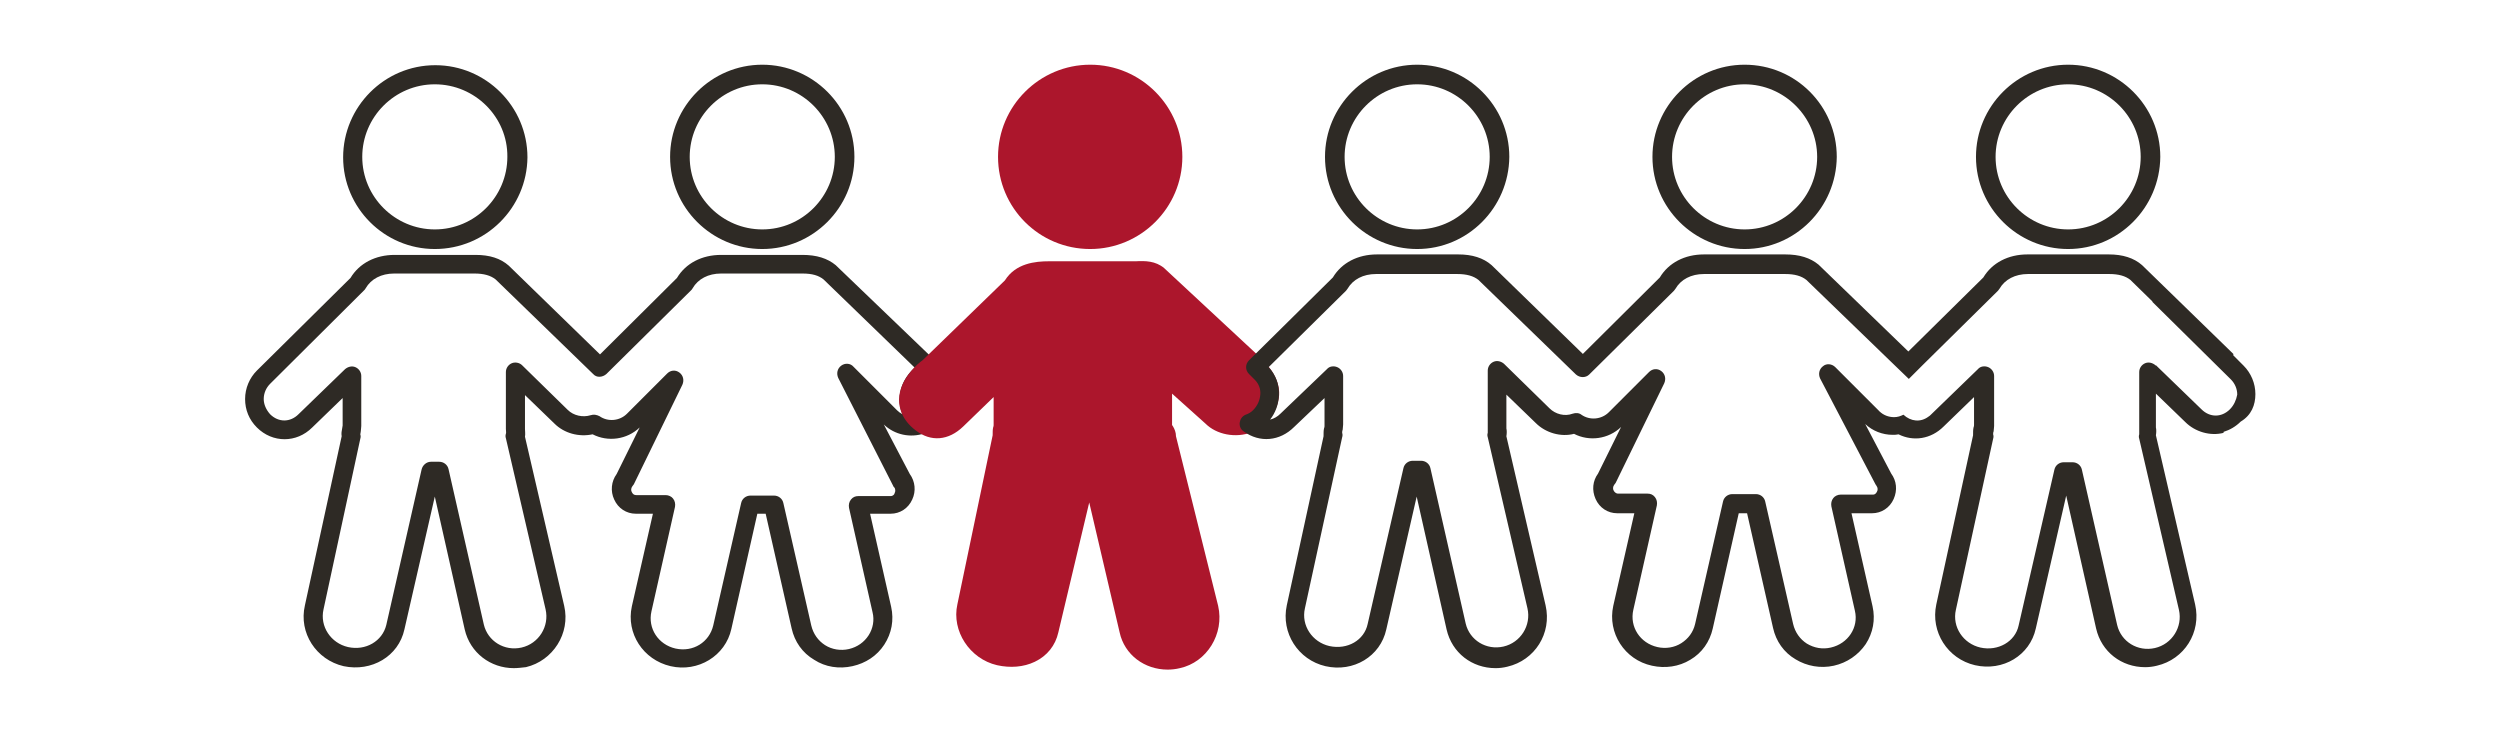
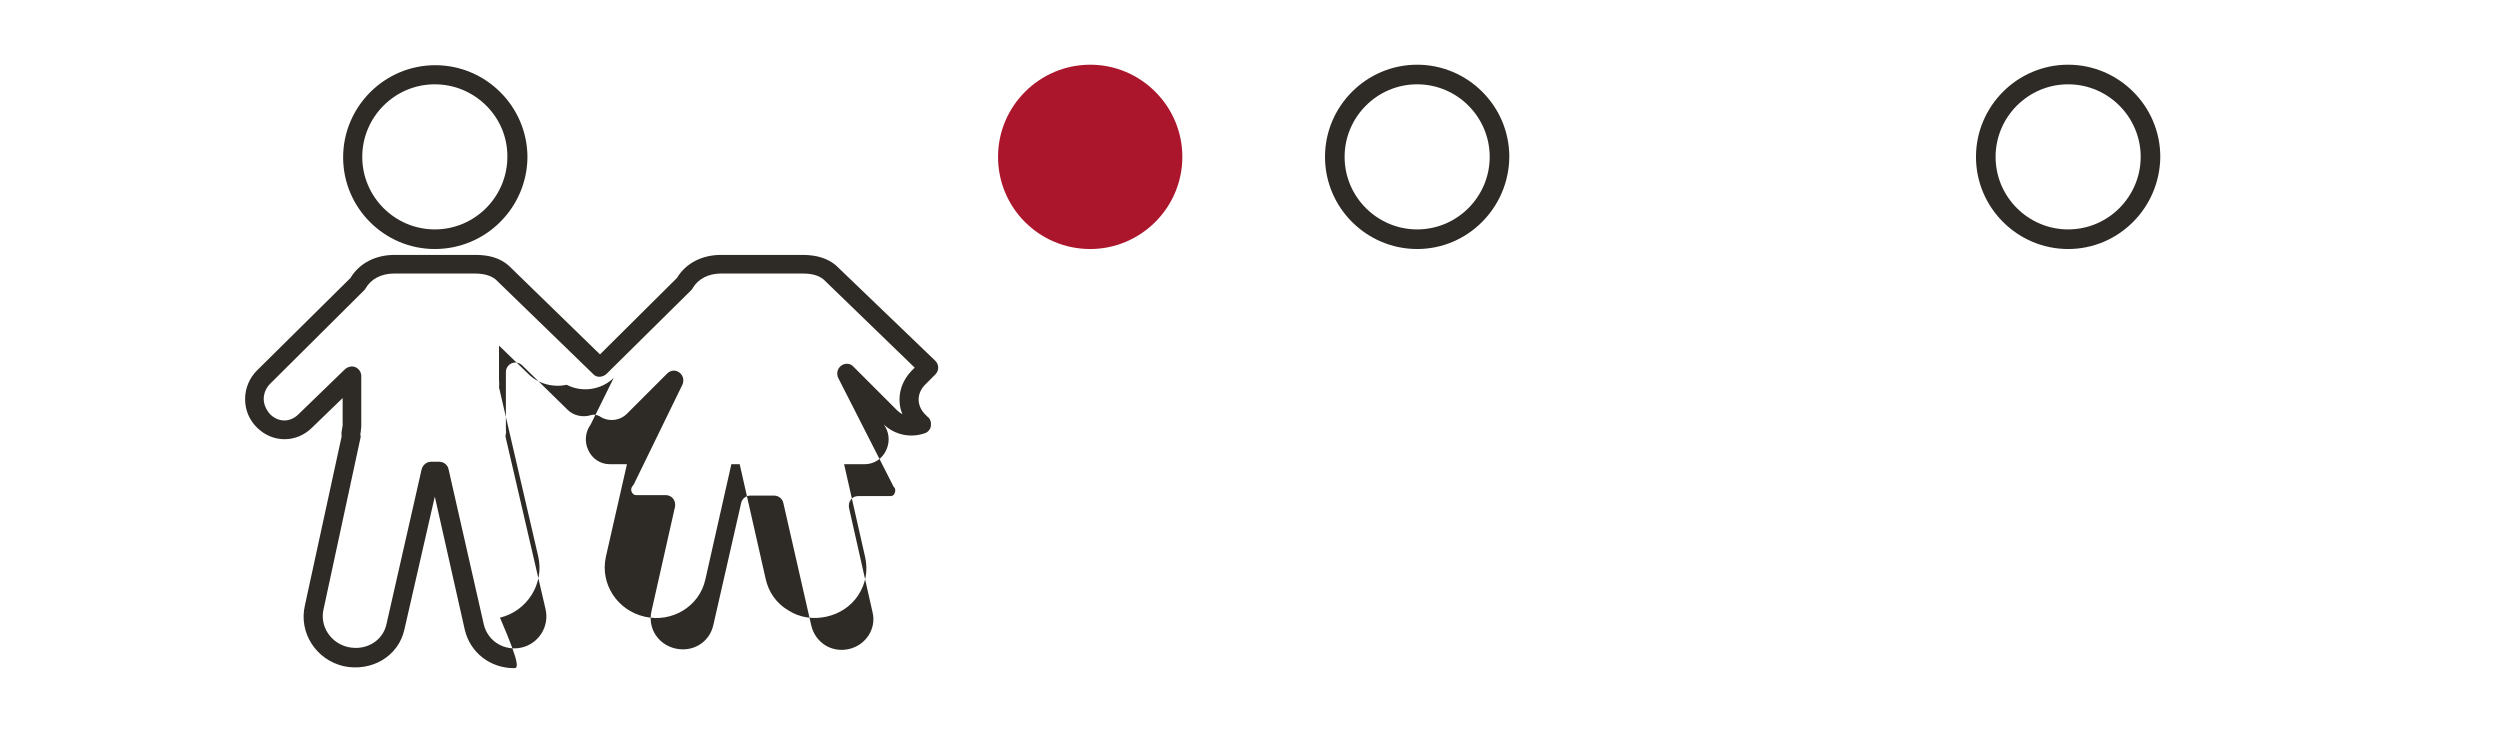
<svg xmlns="http://www.w3.org/2000/svg" version="1.1" id="Layer_1" x="0px" y="0px" viewBox="0 0 510 150" style="enable-background:new 0 0 510 150;" xml:space="preserve">
  <style type="text/css">
	.st0{fill:#2E2A25;}
	.st1{fill:#AC162C;}
</style>
  <path class="st0" d="M88.7,50.8C78.4,50.8,70,42.4,70,32.1c0-10.3,8.4-18.8,18.8-18.8c10.3,0,18.8,8.4,18.8,18.8  C107.5,42.4,99.1,50.8,88.7,50.8z M88.7,17.2c-8.2,0-14.8,6.7-14.8,14.8c0,8.2,6.7,14.8,14.8,14.8c8.2,0,14.8-6.7,14.8-14.8  C103.6,23.9,96.9,17.2,88.7,17.2z" />
-   <path class="st0" d="M155.5,50.8c-10.3,0-18.8-8.4-18.8-18.8c0-10.3,8.4-18.8,18.8-18.8c10.3,0,18.8,8.4,18.8,18.8  C174.3,42.4,165.8,50.8,155.5,50.8z M155.5,17.2c-8.2,0-14.8,6.7-14.8,14.8c0,8.2,6.7,14.8,14.8,14.8c8.2,0,14.8-6.7,14.8-14.8  C170.3,23.9,163.7,17.2,155.5,17.2z" />
-   <path class="st0" d="M104.8,136.3c-4.7,0-8.9-3.1-10-7.9l-6.1-27.1l-6.2,27.1c-1.2,5.5-6.7,8.7-12.4,7.5c-5.6-1.3-9.2-6.8-7.9-12.4  L69.7,89c-0.1-0.6,0-1.1,0.1-1.6c0-0.2,0.1-0.4,0.1-0.6v-5.6l-6.2,6c-3.2,3.2-8.1,3.2-11.3,0c-1.6-1.6-2.4-3.6-2.4-5.8  s0.9-4.3,2.4-5.8l19.1-18.9c1.8-3,5.1-4.7,9-4.7H97c2.9,0,5.1,0.7,6.8,2.2c0,0,0.1,0.1,0.1,0.1l18.5,18l15.7-15.6  c1.8-3,5.1-4.7,9-4.7h16.6c2.9,0,5.1,0.7,6.8,2.1c0,0,0.1,0.1,0.1,0.1l20.2,19.4c0.4,0.4,0.6,0.9,0.6,1.4c0,0.5-0.2,1-0.6,1.4  l-2.1,2.1c-0.8,0.8-1.3,1.9-1.3,3c0,1.1,0.5,2.2,1.3,3c0.1,0.1,0.3,0.3,0.5,0.5c0.6,0.4,0.8,1.2,0.7,1.9c-0.1,0.7-0.6,1.3-1.3,1.5  c-2.9,1-6.1,0.3-8.3-1.8l5.3,10.1c1.1,1.5,1.3,3.5,0.5,5.2c-0.8,1.8-2.5,2.9-4.4,2.9h-4.2l4.3,19c0.6,2.7,0.1,5.4-1.4,7.7  c-1.5,2.3-3.8,3.8-6.5,4.4c-2.7,0.6-5.5,0.2-7.8-1.3c-2.4-1.4-4-3.7-4.6-6.4l-5.3-23.4h-1.7l-5.3,23.5c-1.2,5.5-6.8,8.9-12.4,7.6  c-5.6-1.3-9.1-6.7-7.9-12.2l4.3-18.9h-3.5c-1.9,0-3.6-1.1-4.4-2.9c-0.8-1.7-0.6-3.7,0.5-5.2l4.7-9.5c-2.6,2.5-6.5,3-9.6,1.4  c-2.8,0.6-5.8-0.2-7.8-2.2l-6-5.8v6.3c0,0.2,0,0.4,0,0.6c0,0.5,0.1,1,0,1.6l8,34.5c1.3,5.6-2.3,11.2-7.8,12.5  C106.4,136.2,105.6,136.3,104.8,136.3z M87.9,94.2h1.7c0.9,0,1.7,0.6,1.9,1.5l7.2,31.7c0.8,3.4,4.2,5.5,7.7,4.7  c3.5-0.8,5.7-4.3,4.9-7.8l-8.1-34.9c-0.1-0.3-0.1-0.6,0-0.9c0.1-0.2,0-0.6,0-1c0-0.3,0-0.5,0-0.8V75.9c0-0.8,0.5-1.5,1.2-1.8  c0.7-0.3,1.6-0.1,2.1,0.4l9.3,9.1c1.2,1.2,3.1,1.6,4.7,1.1c0.6-0.2,1.2-0.1,1.8,0.2c1.7,1.2,4.1,1,5.6-0.5l8.2-8.2  c0.7-0.7,1.7-0.8,2.5-0.2c0.8,0.6,1,1.6,0.6,2.5l-9.9,20.3c-0.1,0.1-0.2,0.3-0.3,0.4c-0.3,0.4-0.3,0.9-0.1,1.2  c0.1,0.2,0.3,0.6,0.9,0.6h6c0.6,0,1.2,0.3,1.5,0.7c0.4,0.5,0.5,1.1,0.4,1.7l-4.8,21.3c-0.8,3.5,1.4,6.8,4.9,7.6  c3.6,0.8,6.9-1.3,7.7-4.7l5.7-25c0.2-0.9,1-1.5,1.9-1.5h4.8c0.9,0,1.7,0.6,1.9,1.5l5.7,25c0.4,1.7,1.4,3.1,2.8,4  c1.4,0.9,3.2,1.2,4.9,0.8c1.7-0.4,3.1-1.4,4-2.8c0.9-1.4,1.2-3.1,0.8-4.7l-4.8-21.3c-0.1-0.6,0-1.2,0.4-1.7c0.4-0.5,0.9-0.7,1.5-0.7  h6.6c0.5,0,0.8-0.4,0.8-0.6c0.2-0.3,0.2-0.9-0.1-1.2c-0.1-0.1-0.2-0.2-0.2-0.3L171,77.1c-0.4-0.9-0.2-1.9,0.6-2.5  c0.8-0.6,1.9-0.5,2.5,0.2l8.9,8.9c0.3,0.3,0.7,0.6,1.1,0.8c-0.4-0.9-0.6-1.9-0.6-3c0-2.2,0.9-4.2,2.4-5.8c0,0,0,0,0,0l0.7-0.7  L168,57c-1-0.8-2.3-1.2-4.3-1.2h-16.6c-2.6,0-4.7,1.1-5.8,3c-0.1,0.2-0.2,0.3-0.3,0.4l-17.3,17.1c-0.8,0.7-2,0.8-2.7,0l-19.9-19.3  c-1-0.8-2.4-1.2-4.3-1.2H80.4c-2.6,0-4.7,1.1-5.8,3c-0.1,0.2-0.2,0.3-0.3,0.4L55.1,78.3c-0.8,0.8-1.3,1.9-1.3,3.1  c0,1.1,0.5,2.2,1.3,3.1c1.7,1.7,4.1,1.7,5.8,0l9.5-9.2c0.6-0.5,1.4-0.7,2.1-0.4c0.7,0.3,1.2,1,1.2,1.8v10.2c0,0.4-0.1,0.8-0.1,1.1  c0,0.2-0.1,0.5-0.1,0.6c0.1,0.3,0.1,0.6,0,0.9L66,124.3c-0.8,3.5,1.5,6.9,5,7.7c3.6,0.8,7-1.2,7.8-4.5L86,95.8  C86.2,94.9,87,94.2,87.9,94.2z" />
+   <path class="st0" d="M104.8,136.3c-4.7,0-8.9-3.1-10-7.9l-6.1-27.1l-6.2,27.1c-1.2,5.5-6.7,8.7-12.4,7.5c-5.6-1.3-9.2-6.8-7.9-12.4  L69.7,89c-0.1-0.6,0-1.1,0.1-1.6c0-0.2,0.1-0.4,0.1-0.6v-5.6l-6.2,6c-3.2,3.2-8.1,3.2-11.3,0c-1.6-1.6-2.4-3.6-2.4-5.8  s0.9-4.3,2.4-5.8l19.1-18.9c1.8-3,5.1-4.7,9-4.7H97c2.9,0,5.1,0.7,6.8,2.2c0,0,0.1,0.1,0.1,0.1l18.5,18l15.7-15.6  c1.8-3,5.1-4.7,9-4.7h16.6c2.9,0,5.1,0.7,6.8,2.1c0,0,0.1,0.1,0.1,0.1l20.2,19.4c0.4,0.4,0.6,0.9,0.6,1.4c0,0.5-0.2,1-0.6,1.4  l-2.1,2.1c-0.8,0.8-1.3,1.9-1.3,3c0,1.1,0.5,2.2,1.3,3c0.1,0.1,0.3,0.3,0.5,0.5c0.6,0.4,0.8,1.2,0.7,1.9c-0.1,0.7-0.6,1.3-1.3,1.5  c-2.9,1-6.1,0.3-8.3-1.8c1.1,1.5,1.3,3.5,0.5,5.2c-0.8,1.8-2.5,2.9-4.4,2.9h-4.2l4.3,19c0.6,2.7,0.1,5.4-1.4,7.7  c-1.5,2.3-3.8,3.8-6.5,4.4c-2.7,0.6-5.5,0.2-7.8-1.3c-2.4-1.4-4-3.7-4.6-6.4l-5.3-23.4h-1.7l-5.3,23.5c-1.2,5.5-6.8,8.9-12.4,7.6  c-5.6-1.3-9.1-6.7-7.9-12.2l4.3-18.9h-3.5c-1.9,0-3.6-1.1-4.4-2.9c-0.8-1.7-0.6-3.7,0.5-5.2l4.7-9.5c-2.6,2.5-6.5,3-9.6,1.4  c-2.8,0.6-5.8-0.2-7.8-2.2l-6-5.8v6.3c0,0.2,0,0.4,0,0.6c0,0.5,0.1,1,0,1.6l8,34.5c1.3,5.6-2.3,11.2-7.8,12.5  C106.4,136.2,105.6,136.3,104.8,136.3z M87.9,94.2h1.7c0.9,0,1.7,0.6,1.9,1.5l7.2,31.7c0.8,3.4,4.2,5.5,7.7,4.7  c3.5-0.8,5.7-4.3,4.9-7.8l-8.1-34.9c-0.1-0.3-0.1-0.6,0-0.9c0.1-0.2,0-0.6,0-1c0-0.3,0-0.5,0-0.8V75.9c0-0.8,0.5-1.5,1.2-1.8  c0.7-0.3,1.6-0.1,2.1,0.4l9.3,9.1c1.2,1.2,3.1,1.6,4.7,1.1c0.6-0.2,1.2-0.1,1.8,0.2c1.7,1.2,4.1,1,5.6-0.5l8.2-8.2  c0.7-0.7,1.7-0.8,2.5-0.2c0.8,0.6,1,1.6,0.6,2.5l-9.9,20.3c-0.1,0.1-0.2,0.3-0.3,0.4c-0.3,0.4-0.3,0.9-0.1,1.2  c0.1,0.2,0.3,0.6,0.9,0.6h6c0.6,0,1.2,0.3,1.5,0.7c0.4,0.5,0.5,1.1,0.4,1.7l-4.8,21.3c-0.8,3.5,1.4,6.8,4.9,7.6  c3.6,0.8,6.9-1.3,7.7-4.7l5.7-25c0.2-0.9,1-1.5,1.9-1.5h4.8c0.9,0,1.7,0.6,1.9,1.5l5.7,25c0.4,1.7,1.4,3.1,2.8,4  c1.4,0.9,3.2,1.2,4.9,0.8c1.7-0.4,3.1-1.4,4-2.8c0.9-1.4,1.2-3.1,0.8-4.7l-4.8-21.3c-0.1-0.6,0-1.2,0.4-1.7c0.4-0.5,0.9-0.7,1.5-0.7  h6.6c0.5,0,0.8-0.4,0.8-0.6c0.2-0.3,0.2-0.9-0.1-1.2c-0.1-0.1-0.2-0.2-0.2-0.3L171,77.1c-0.4-0.9-0.2-1.9,0.6-2.5  c0.8-0.6,1.9-0.5,2.5,0.2l8.9,8.9c0.3,0.3,0.7,0.6,1.1,0.8c-0.4-0.9-0.6-1.9-0.6-3c0-2.2,0.9-4.2,2.4-5.8c0,0,0,0,0,0l0.7-0.7  L168,57c-1-0.8-2.3-1.2-4.3-1.2h-16.6c-2.6,0-4.7,1.1-5.8,3c-0.1,0.2-0.2,0.3-0.3,0.4l-17.3,17.1c-0.8,0.7-2,0.8-2.7,0l-19.9-19.3  c-1-0.8-2.4-1.2-4.3-1.2H80.4c-2.6,0-4.7,1.1-5.8,3c-0.1,0.2-0.2,0.3-0.3,0.4L55.1,78.3c-0.8,0.8-1.3,1.9-1.3,3.1  c0,1.1,0.5,2.2,1.3,3.1c1.7,1.7,4.1,1.7,5.8,0l9.5-9.2c0.6-0.5,1.4-0.7,2.1-0.4c0.7,0.3,1.2,1,1.2,1.8v10.2c0,0.4-0.1,0.8-0.1,1.1  c0,0.2-0.1,0.5-0.1,0.6c0.1,0.3,0.1,0.6,0,0.9L66,124.3c-0.8,3.5,1.5,6.9,5,7.7c3.6,0.8,7-1.2,7.8-4.5L86,95.8  C86.2,94.9,87,94.2,87.9,94.2z" />
  <path class="st0" d="M289.1,50.8c-10.3,0-18.8-8.4-18.8-18.8c0-10.3,8.4-18.8,18.8-18.8c10.3,0,18.8,8.4,18.8,18.8  C307.8,42.4,299.4,50.8,289.1,50.8z M289.1,17.2c-8.2,0-14.8,6.7-14.8,14.8c0,8.2,6.7,14.8,14.8,14.8c8.2,0,14.8-6.7,14.8-14.8  C303.9,23.9,297.3,17.2,289.1,17.2z" />
-   <path class="st0" d="M355.9,50.8c-10.3,0-18.8-8.4-18.8-18.8c0-10.3,8.4-18.8,18.8-18.8s18.8,8.4,18.8,18.8  C374.6,42.4,366.2,50.8,355.9,50.8z M355.9,17.2c-8.2,0-14.8,6.7-14.8,14.8c0,8.2,6.7,14.8,14.8,14.8c8.2,0,14.8-6.7,14.8-14.8  C370.7,23.9,364,17.2,355.9,17.2z" />
  <g>
    <path class="st1" d="M222.4,50.8c10.3,0,18.8-8.4,18.8-18.8c0-10.3-8.4-18.8-18.8-18.8c-10.3,0-18.8,8.4-18.8,18.8   C203.6,42.4,212,50.8,222.4,50.8z" />
-     <path class="st1" d="M257.5,73.3C257.5,73.3,257.4,73.3,257.5,73.3l-19.9-18.5c0,0,0,0-0.1-0.1c-1.8-1.5-3.9-1.5-5.8-1.4   c-0.3,0-0.7,0-1.1,0h-16.6c-2.8,0-6.8,0.4-9,3.9l-16.8,16.3c-0.9,0.6-4.7,3.8-4.8,8c0,1.6,0.5,4.1,3.4,6.3c3.1,2.4,6.7,2.1,9.7-0.8   l6.2-6v5.6c0,0.2,0,0.4-0.1,0.6c-0.1,0.4-0.1,1-0.1,1.6l-7.2,34.5c-1.2,5.4,2.5,11.1,8.1,12.4c2.7,0.6,5.4,0.4,7.7-0.7   c2.5-1.2,4.2-3.3,4.8-6l6.3-26.5l6.2,26.5c1,4.6,5.1,7.6,9.8,7.6c0.8,0,1.7-0.1,2.5-0.3c5.5-1.2,9.1-7,7.8-12.7L239.9,89   c0-0.8-0.3-1.5-0.6-2c-0.1-0.1-0.1-0.2-0.2-0.3v-6.4l6.8,6.1c2.3,2.3,6.2,3,9.4,1.8c0,0,0.1,0,0.1-0.1c0.2-0.1,4.7-2.3,5.4-6.5   C261.4,78.9,260.2,76.1,257.5,73.3z" />
  </g>
  <path class="st0" d="M421.9,50.8c-10.3,0-18.8-8.4-18.8-18.8c0-10.3,8.4-18.8,18.8-18.8c10.3,0,18.8,8.4,18.8,18.8  C440.6,42.4,432.2,50.8,421.9,50.8z M421.9,17.2c-8.2,0-14.8,6.7-14.8,14.8c0,8.2,6.7,14.8,14.8,14.8c8.2,0,14.8-6.7,14.8-14.8  C436.7,23.9,430.1,17.2,421.9,17.2z" />
-   <path class="st0" d="M460.1,80.4c0-2.2-0.9-4.3-2.4-5.8l-2.1-2.1l0-0.3l-18.5-18c0,0-0.1-0.1-0.1-0.1c-1.7-1.5-4-2.2-6.8-2.2h-16.6  c-3.9,0-7.2,1.7-9,4.7l-15.3,15.1l-18.2-17.6c0,0-0.1-0.1-0.1-0.1c-1.7-1.4-3.9-2.1-6.8-2.1h-16.6c-3.9,0-7.2,1.7-9,4.7l-15.7,15.6  l-18.5-18c0,0-0.1-0.1-0.1-0.1c-1.7-1.5-4-2.2-6.8-2.2h-16.6c-3.9,0-7.2,1.7-9,4.7l-17.1,16.9c-0.4,0.4-0.6,0.9-0.6,1.4  c0,0.5,0.2,1,0.6,1.4l1.2,1.2c0.8,0.8,1.2,1.9,1.1,3c-0.1,1.2-0.6,2.3-1.5,3.2c-0.4,0.4-0.9,0.7-1.5,0.9c-0.7,0.3-1.1,0.9-1.2,1.6  c-0.1,0.7,0.2,1.4,0.8,1.8c3.3,2.4,7.4,2,10.3-0.9l6.2-5.9v5.6c0,0.2,0,0.4-0.1,0.6c-0.1,0.4-0.1,1-0.1,1.6l-7.5,34.5  c-1.2,5.6,2.3,11.1,7.9,12.4c5.7,1.3,11.2-2,12.4-7.5l6.2-27.1l6.1,27.1c1.1,4.8,5.2,7.9,10,7.9c0.8,0,1.6-0.1,2.4-0.3  c5.6-1.3,9.1-6.8,7.8-12.5l-8-34.5c0.1-0.6,0.1-1.2,0-1.6c0-0.2,0-0.4,0-0.6v-6.3l6,5.8c2,2,5.1,2.9,7.8,2.2c3.1,1.6,7,1.1,9.6-1.4  l-4.7,9.5c-1.1,1.5-1.3,3.4-0.5,5.2c0.8,1.8,2.5,2.9,4.4,2.9h3.5l-4.3,18.9c-1.2,5.5,2.3,11,7.9,12.2c2.7,0.6,5.5,0.2,7.8-1.2  c2.4-1.4,4-3.7,4.6-6.4l5.3-23.5h1.7l5.3,23.4c0.6,2.7,2.2,5,4.6,6.4c2.3,1.4,5.1,1.9,7.8,1.3c2.7-0.6,5-2.2,6.5-4.4  c1.5-2.3,2-5,1.4-7.7l-4.3-19h4.2c1.9,0,3.6-1.1,4.4-2.9c0.8-1.8,0.6-3.7-0.5-5.2l-5.3-10.1c1.5,1.4,3.5,2.2,5.6,2.2c0,0,0,0,0,0  c0.4,0,0.8,0,1.2-0.1c3,1.5,6.6,1,9.2-1.6l6.2-6v5.6c0,0.2,0,0.4-0.1,0.6c-0.1,0.4-0.1,1-0.1,1.6l-7.5,34.5  c-1.2,5.6,2.3,11.1,7.9,12.4c5.7,1.3,11.2-2,12.4-7.5l6.2-27.1l6.1,27.1c1.1,4.8,5.2,7.9,10,7.9c0.8,0,1.6-0.1,2.4-0.3  c5.6-1.3,9.1-6.8,7.8-12.5l-8-34.5c0.1-0.6,0.1-1.2,0-1.6c0-0.2,0-0.4,0-0.6v-6.3l6,5.8c2,2,5.1,2.9,7.8,2.2l0-0.2  c1.3-0.4,2.5-1.1,3.5-2.1C459.3,84.7,460.1,82.6,460.1,80.4z M454.9,83.5c-1.7,1.7-4.1,1.7-5.8,0l-9.3-9l0,0.1l-0.1-0.1  c-0.6-0.5-1.4-0.7-2.1-0.4c-0.7,0.3-1.2,1-1.2,1.8v10.9c0,0.3,0,0.5,0,0.8c0,0.4,0,0.8,0,1c-0.1,0.3-0.1,0.6,0,0.9l8.1,34.9  c0.8,3.5-1.4,7-4.9,7.8c-3.5,0.8-6.9-1.3-7.7-4.7l-7.2-31.7c-0.2-0.9-1-1.5-1.9-1.5H421c-0.9,0-1.7,0.6-1.9,1.5l-7.3,31.8  c-0.7,3.3-4.2,5.3-7.8,4.5c-3.5-0.8-5.8-4.2-5-7.7l7.6-34.9c0.1-0.3,0.1-0.6,0-0.9c0-0.1,0-0.4,0.1-0.6c0-0.3,0.1-0.7,0.1-1.1V76.7  c0-0.8-0.5-1.5-1.2-1.8c-0.7-0.3-1.6-0.2-2.1,0.4l-9.5,9.2c-0.2,0.2-0.4,0.4-0.6,0.5c-1.6,1.2-3.6,1-5.1-0.4  c-0.6,0.3-1.2,0.5-1.9,0.5c0,0,0,0,0,0c-1.1,0-2.2-0.4-3-1.2c0,0-0.1,0-0.1-0.1l-8.9-8.9c-0.7-0.7-1.8-0.8-2.5-0.2  c-0.8,0.6-1,1.6-0.6,2.5l11.3,21.6c0.1,0.1,0.1,0.2,0.2,0.3c0.3,0.4,0.3,0.9,0.1,1.2c-0.1,0.2-0.3,0.6-0.8,0.6h-6.6  c-0.6,0-1.2,0.3-1.5,0.7c-0.4,0.5-0.5,1.1-0.4,1.7l4.8,21.3c0.8,3.4-1.4,6.7-4.9,7.5c-1.7,0.4-3.4,0.1-4.9-0.8  c-1.4-0.9-2.4-2.3-2.8-4l-5.7-25c-0.2-0.9-1-1.5-1.9-1.5h-4.8c-0.9,0-1.7,0.6-1.9,1.5l-5.7,25c-0.4,1.7-1.4,3-2.8,3.9  c-1.4,0.9-3.2,1.2-4.9,0.8c-3.5-0.8-5.7-4.1-4.9-7.6l4.8-21.3c0.1-0.6,0-1.2-0.4-1.7c-0.4-0.5-0.9-0.7-1.5-0.7h-6  c-0.5,0-0.8-0.4-0.9-0.6c-0.2-0.3-0.2-0.8,0.1-1.2c0.1-0.1,0.2-0.3,0.3-0.4l9.9-20.3c0.4-0.9,0.2-1.9-0.6-2.5  c-0.8-0.6-1.8-0.5-2.5,0.2l-8.2,8.2c-1.5,1.5-3.9,1.7-5.6,0.5c-0.5-0.4-1.2-0.4-1.8-0.2c-1.6,0.6-3.5,0.1-4.7-1.1l-9.3-9.1  c-0.6-0.5-1.4-0.7-2.1-0.4c-0.7,0.3-1.2,1-1.2,1.8v10.9c0,0.3,0,0.5,0,0.8c0,0.4,0,0.8,0,1c-0.1,0.3-0.1,0.6,0,0.9l8.1,34.9  c0.8,3.5-1.4,7-4.9,7.8c-3.5,0.8-6.9-1.3-7.7-4.7l-7.2-31.7c-0.2-0.9-1-1.5-1.9-1.5h-1.7c-0.9,0-1.7,0.6-1.9,1.5l-7.3,31.8  c-0.7,3.3-4.1,5.3-7.8,4.5c-3.5-0.8-5.8-4.2-5-7.7l7.6-34.9c0.1-0.3,0.1-0.6,0-0.9c0-0.1,0-0.4,0.1-0.6c0-0.3,0.1-0.7,0.1-1.1V76.7  c0-0.8-0.5-1.5-1.2-1.8c-0.7-0.3-1.6-0.2-2.1,0.4l-9.5,9.1c-0.6,0.6-1.3,1-2.1,1.2c1.1-1.4,1.7-3.1,1.8-4.9c0.1-2.2-0.6-4.2-2.1-5.8  l15.8-15.6c0.1-0.1,0.2-0.3,0.3-0.4c1.1-1.9,3.2-3,5.8-3h16.6c1.9,0,3.3,0.4,4.3,1.2l19.9,19.3c0.8,0.7,2,0.7,2.7,0l17.3-17.1  c0.1-0.1,0.2-0.3,0.3-0.4c1.1-1.9,3.2-3,5.8-3h16.6c1.9,0,3.3,0.4,4.3,1.2l18.1,17.5l2.8,2.7l2.8-2.8l15.4-15.2  c0.1-0.1,0.2-0.3,0.3-0.4c1.1-1.9,3.2-3,5.8-3h16.6c1.9,0,3.3,0.4,4.3,1.2l4.5,4.4l0,0.1l16,15.8c0.8,0.8,1.3,1.9,1.3,3.1  C456.2,81.6,455.7,82.7,454.9,83.5z" />
</svg>